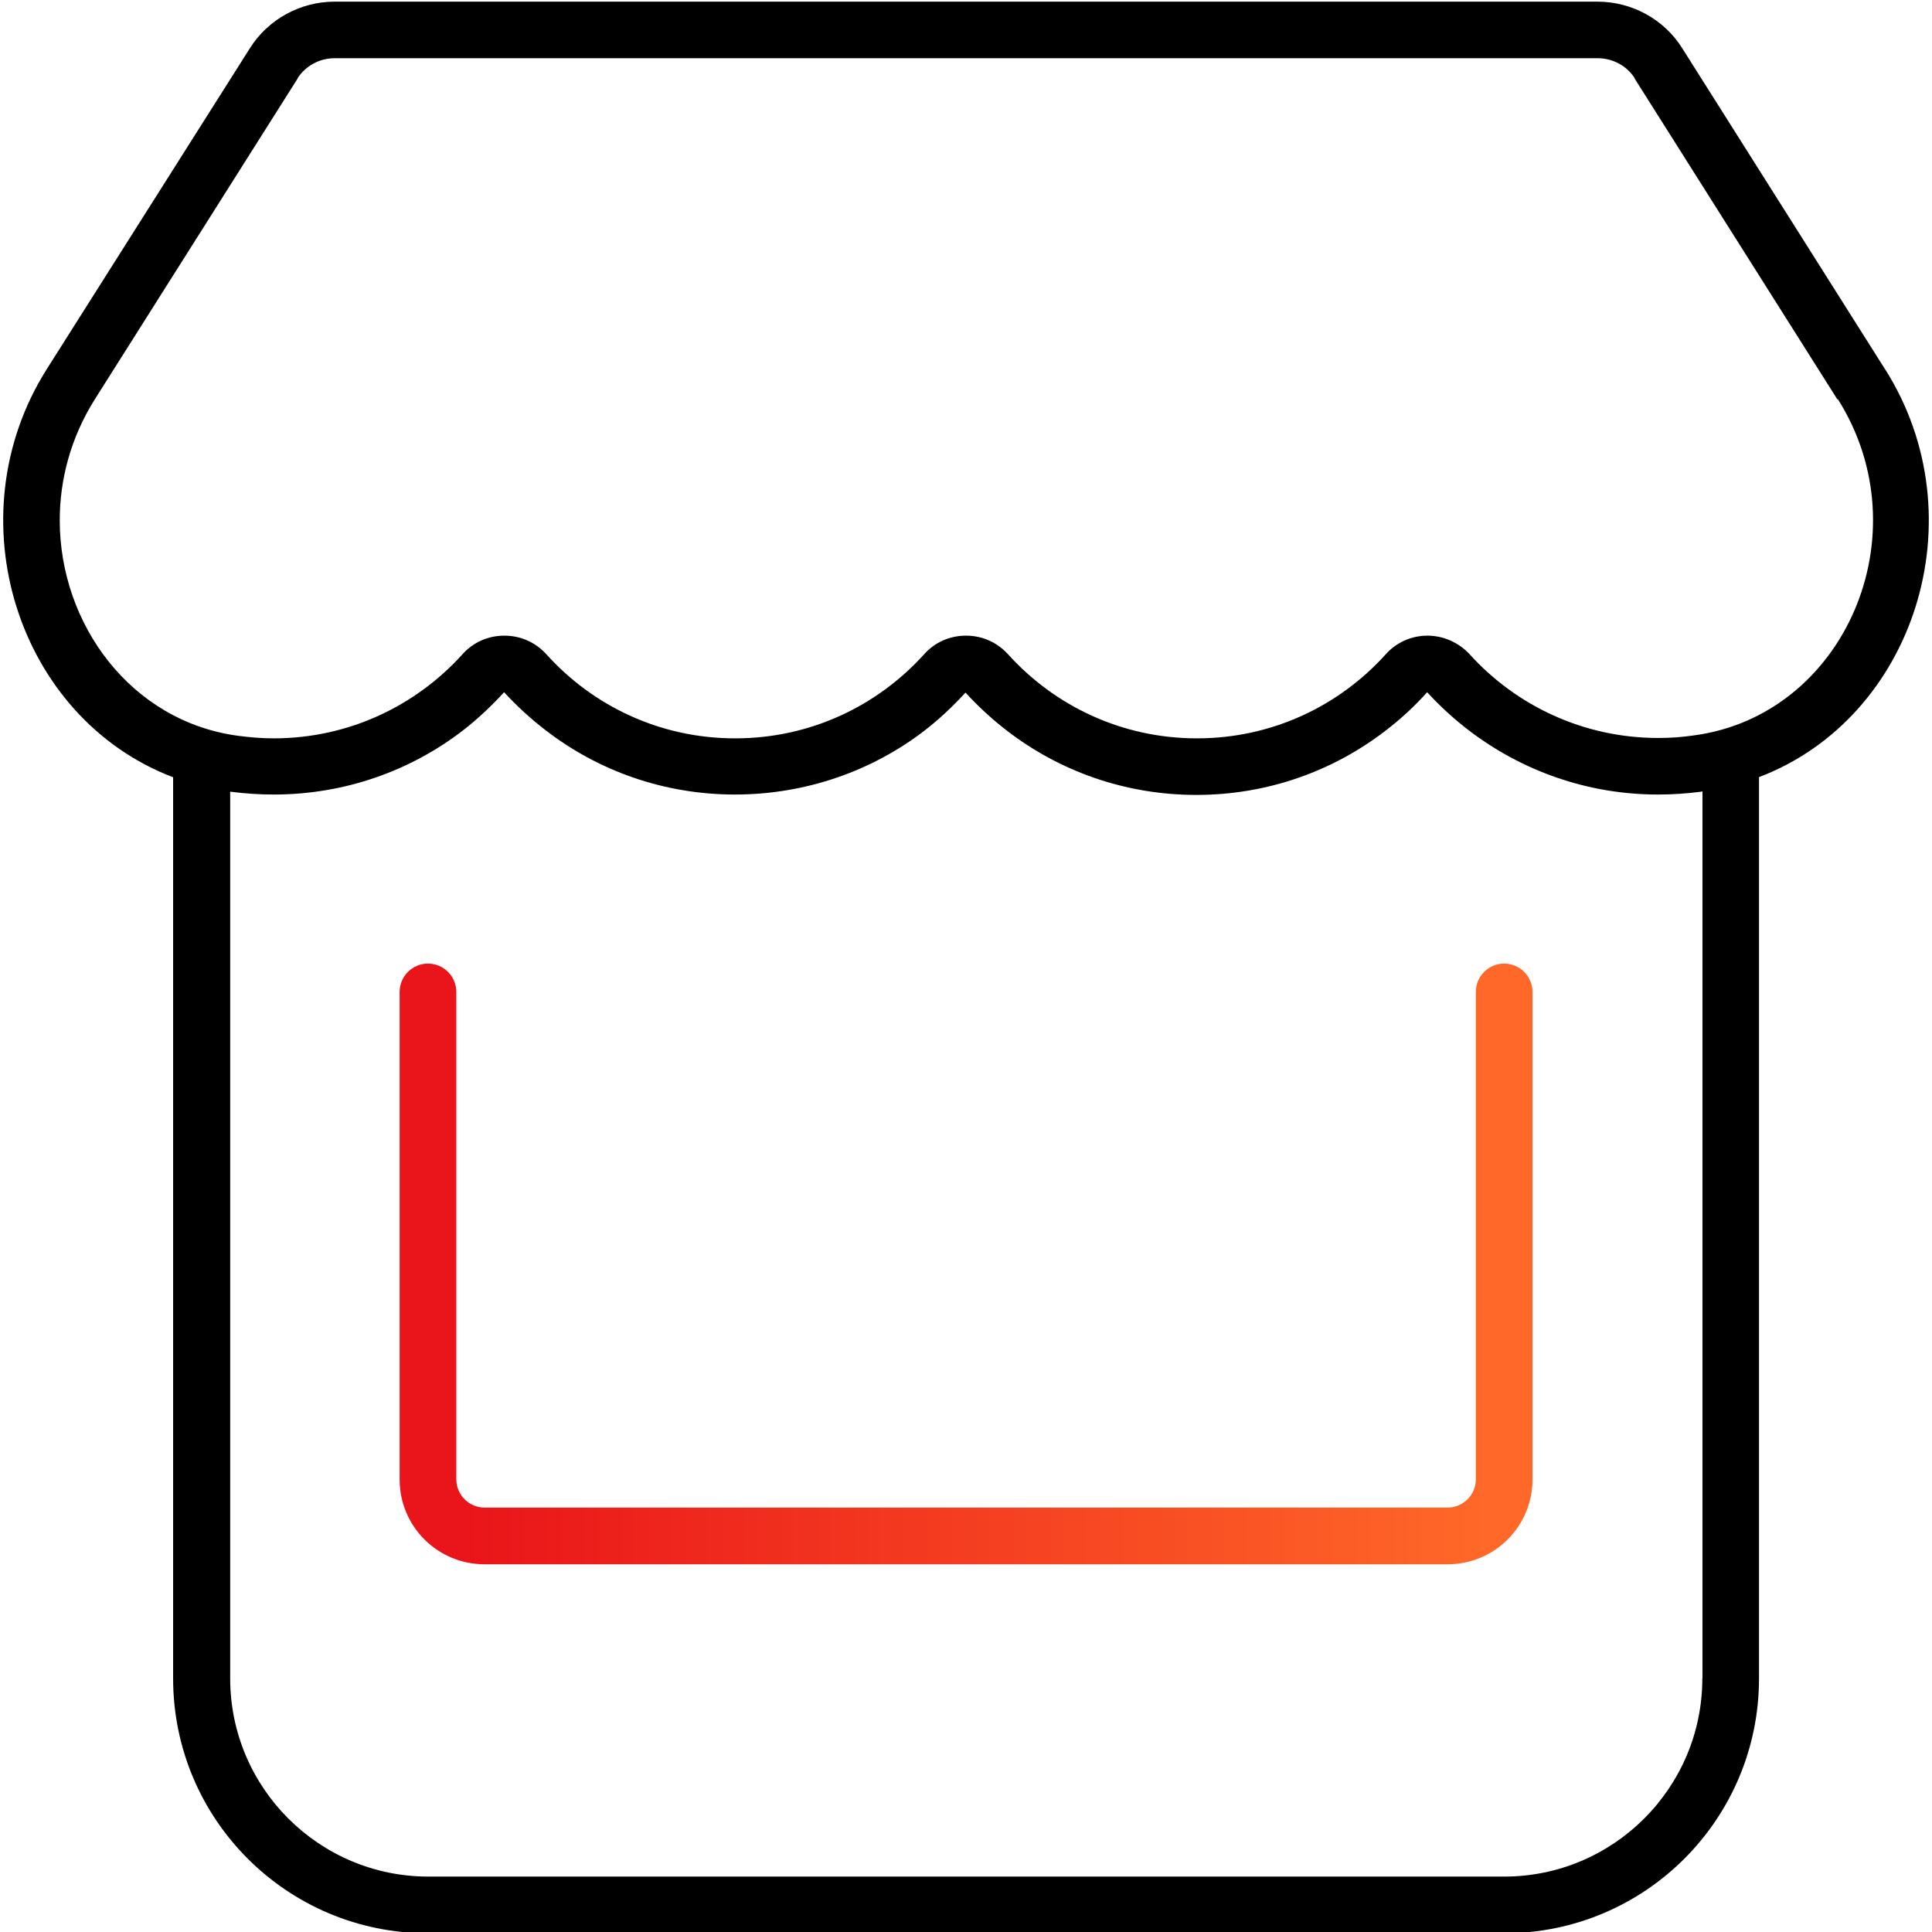
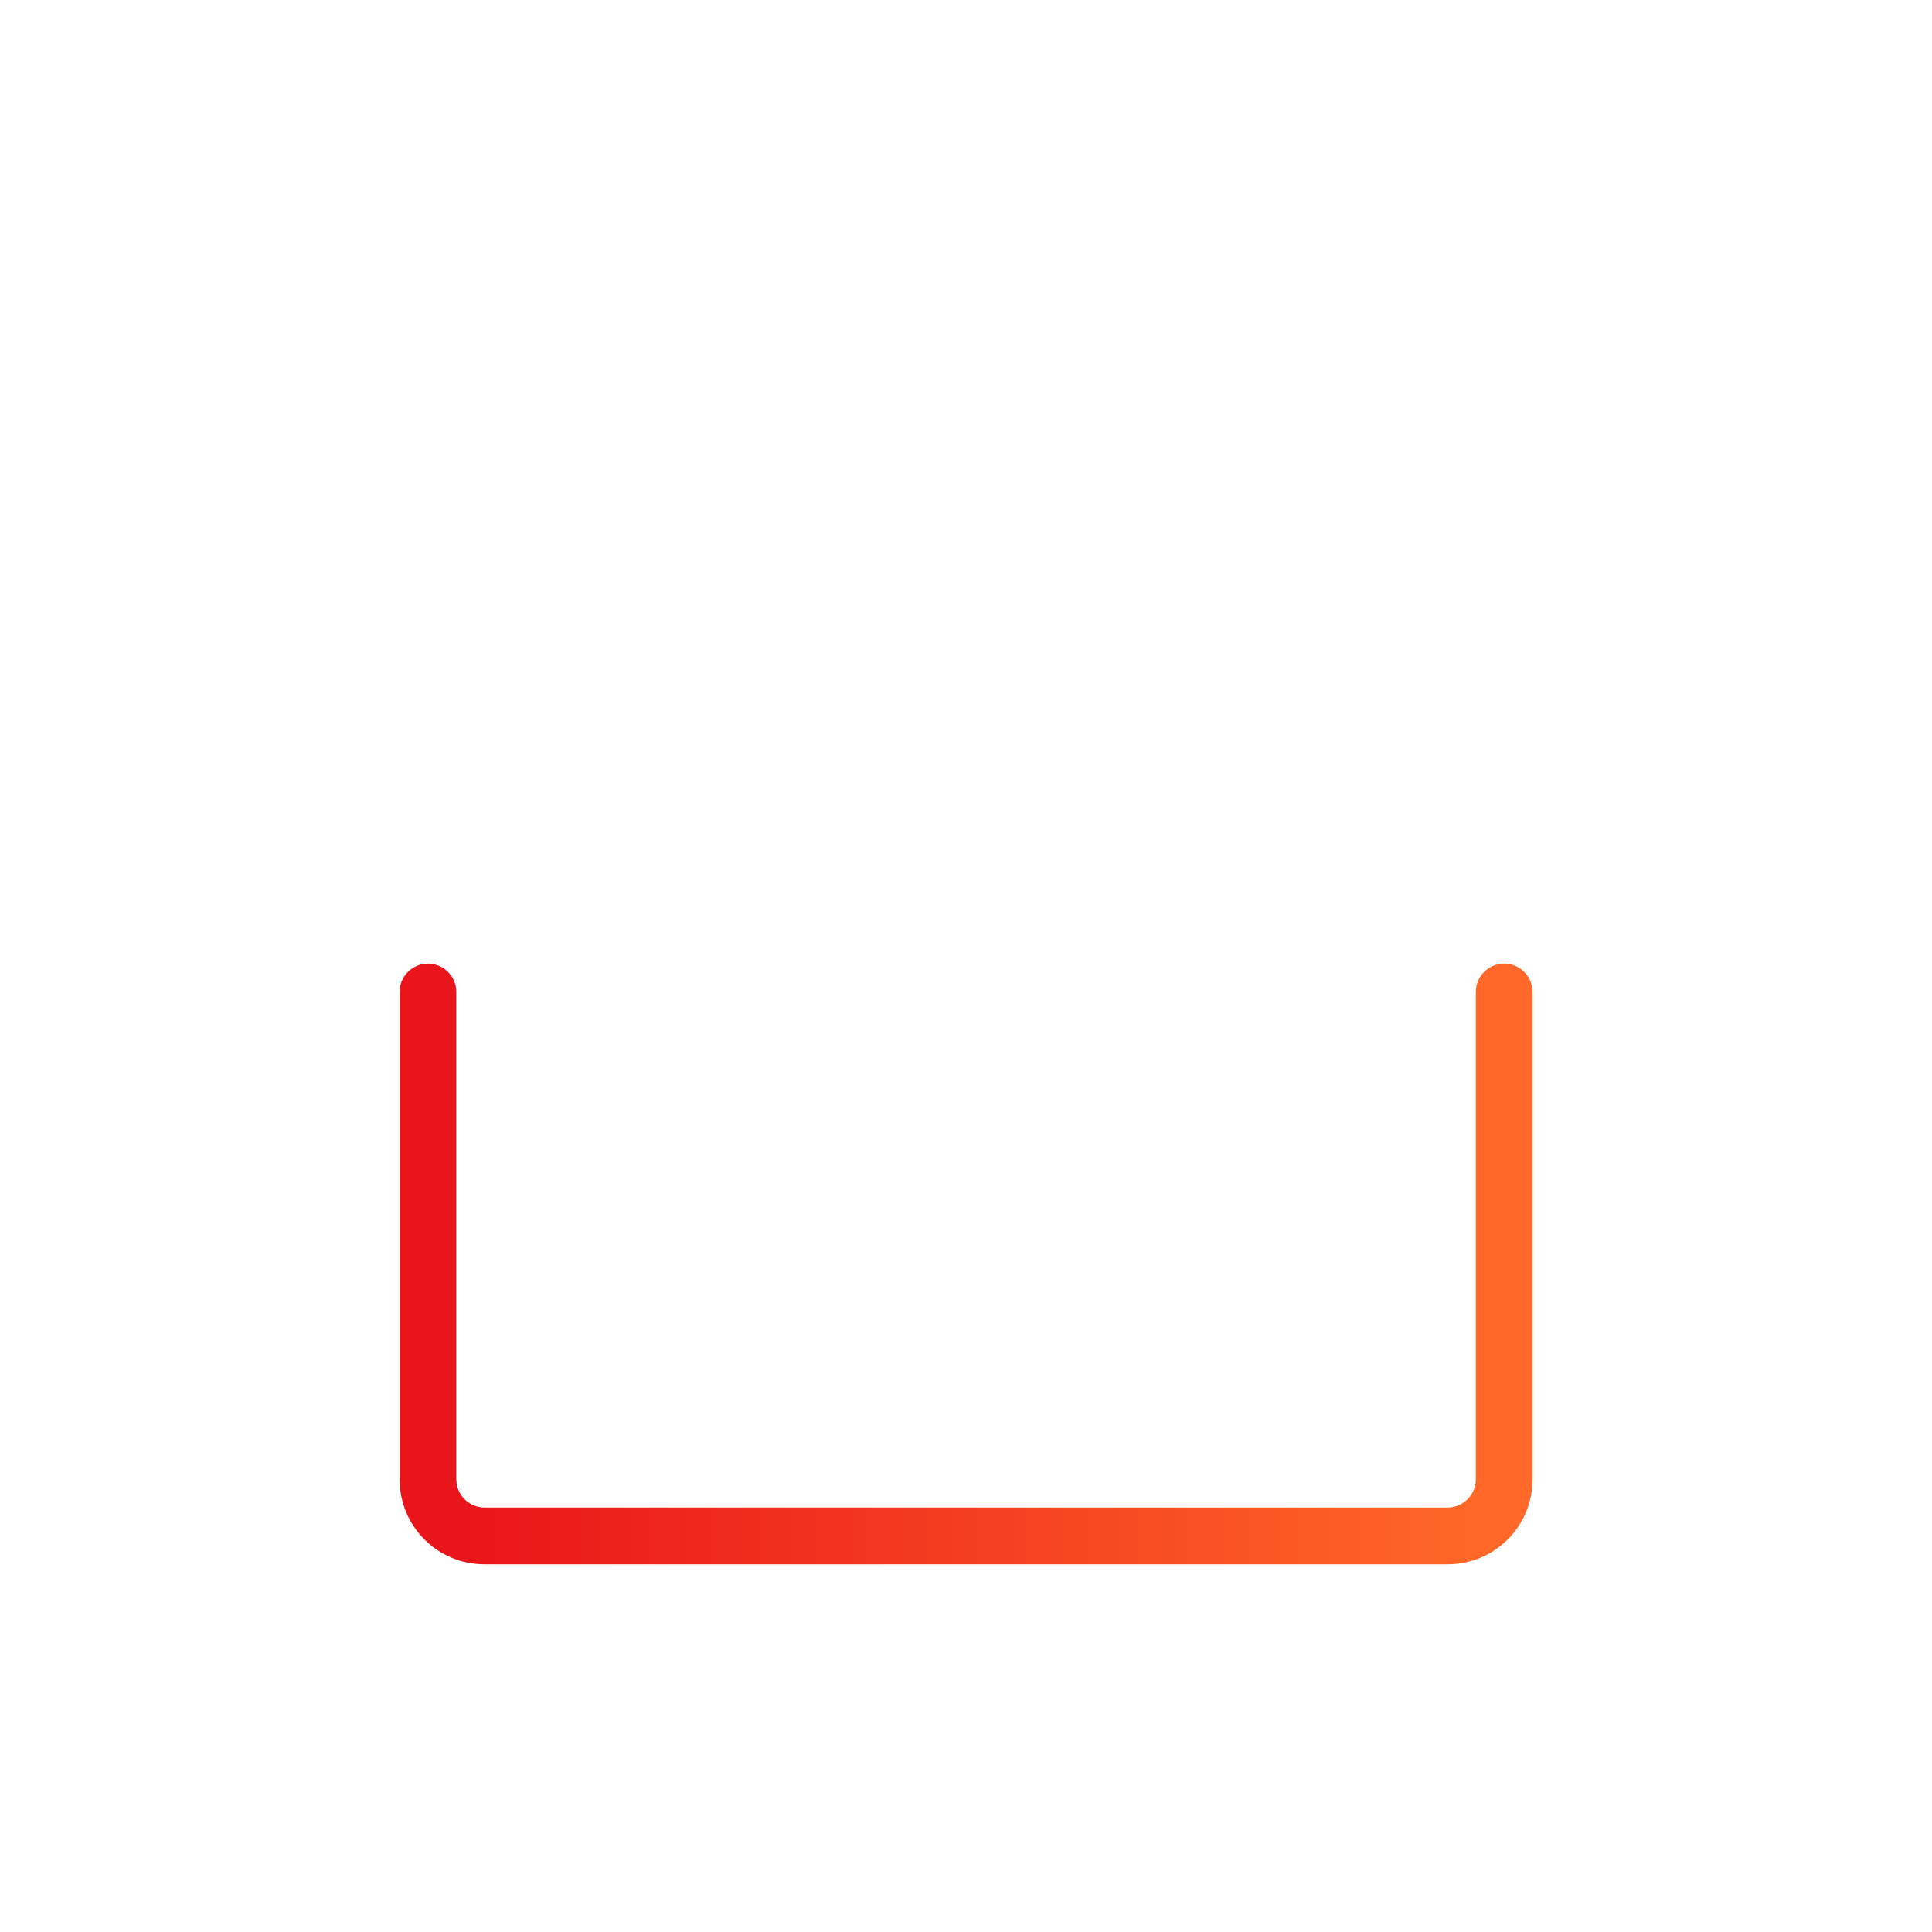
<svg xmlns="http://www.w3.org/2000/svg" id="Artwork" viewBox="0 0 152 152">
  <defs>
    <style> .cls-1 { fill: url(#linear-gradient); } .cls-1, .cls-2 { stroke-width: 0px; } </style>
    <linearGradient id="linear-gradient" x1="31.44" y1="99.44" x2="120.57" y2="99.44" gradientUnits="userSpaceOnUse">
      <stop offset="0" stop-color="#ea151a" />
      <stop offset=".06" stop-color="#ea151a" />
      <stop offset=".96" stop-color="#ff6828" />
      <stop offset="1" stop-color="#ff6828" />
    </linearGradient>
  </defs>
-   <path class="cls-2" d="M148.3,29.04l-15.96-25.26c-1.42-2.26-3.95-3.65-6.65-3.65H26.32c-2.7,0-5.23,1.4-6.65,3.65L3.68,29.04c-7.38,11.69-2.29,27.46,9.94,32.11v70.9c0,11.08,8.97,20.05,20.05,20.05h84.67c11.08,0,20.05-8.97,20.05-20.05V61.14c12.23-4.65,17.32-20.42,9.91-32.11ZM133.93,132.05c0,8.6-6.99,15.59-15.59,15.59H33.7c-8.6,0-15.59-6.99-15.59-15.59V62.29h.05c1.09.14,2.23.22,3.37.22,5.63,0,10.78-1.89,14.85-5.01,1.19-.92,2.28-1.95,3.28-3.04,1,1.09,2.09,2.09,3.29,3.01,4.09,3.15,9.25,5.04,14.87,5.04s10.81-1.89,14.85-4.98c1.2-.92,2.29-1.95,3.29-3.04,1,1.09,2.08,2.09,3.28,3.01,4.09,3.15,9.25,5.04,14.88,5.04s10.77-1.89,14.87-5.04c1.2-.92,2.29-1.92,3.29-3.04,1,1.09,2.09,2.09,3.29,3.01,4.09,3.12,9.24,5.04,14.87,5.04,1.17,0,2.26-.08,3.37-.22l.13-.03v69.79ZM133.24,57.86c-.92.14-1.84.2-2.78.2-5.9,0-11.2-2.56-14.85-6.6-.86-.92-2.06-1.45-3.31-1.45s-2.45.53-3.29,1.48c-3.62,4.01-8.88,6.6-14.84,6.6s-11.22-2.59-14.85-6.6c-.86-.95-2.03-1.48-3.32-1.48s-2.47.53-3.31,1.48c-3.63,4.01-8.88,6.6-14.85,6.6s-11.22-2.59-14.84-6.6c-.86-.95-2.03-1.48-3.32-1.48s-2.47.53-3.31,1.48c-3.63,4.01-8.89,6.6-14.85,6.6-.92,0-1.86-.08-2.78-.2-8.45-1.13-14.04-8.79-14.04-16.95,0-3.21.86-6.5,2.75-9.51L23.42,6.17v-.03c.62-.95,1.71-1.56,2.9-1.56h99.38c1.19,0,2.3.61,2.9,1.56v.03l15.96,25.26.03-.03c6.74,10.67.5,24.9-11.34,26.46Z" />
  <path class="cls-1" d="M118.34,75.81c-1.23,0-2.23,1-2.23,2.23v38.35c0,1.22-1,2.22-2.23,2.22H38.13c-1.23,0-2.23-1-2.23-2.22v-38.35c0-1.23-1-2.23-2.23-2.23s-2.23,1-2.23,2.23v38.35c0,3.7,2.98,6.68,6.69,6.68h75.75c3.71,0,6.69-2.98,6.69-6.68v-38.35c0-1.23-1-2.23-2.23-2.23Z" />
</svg>